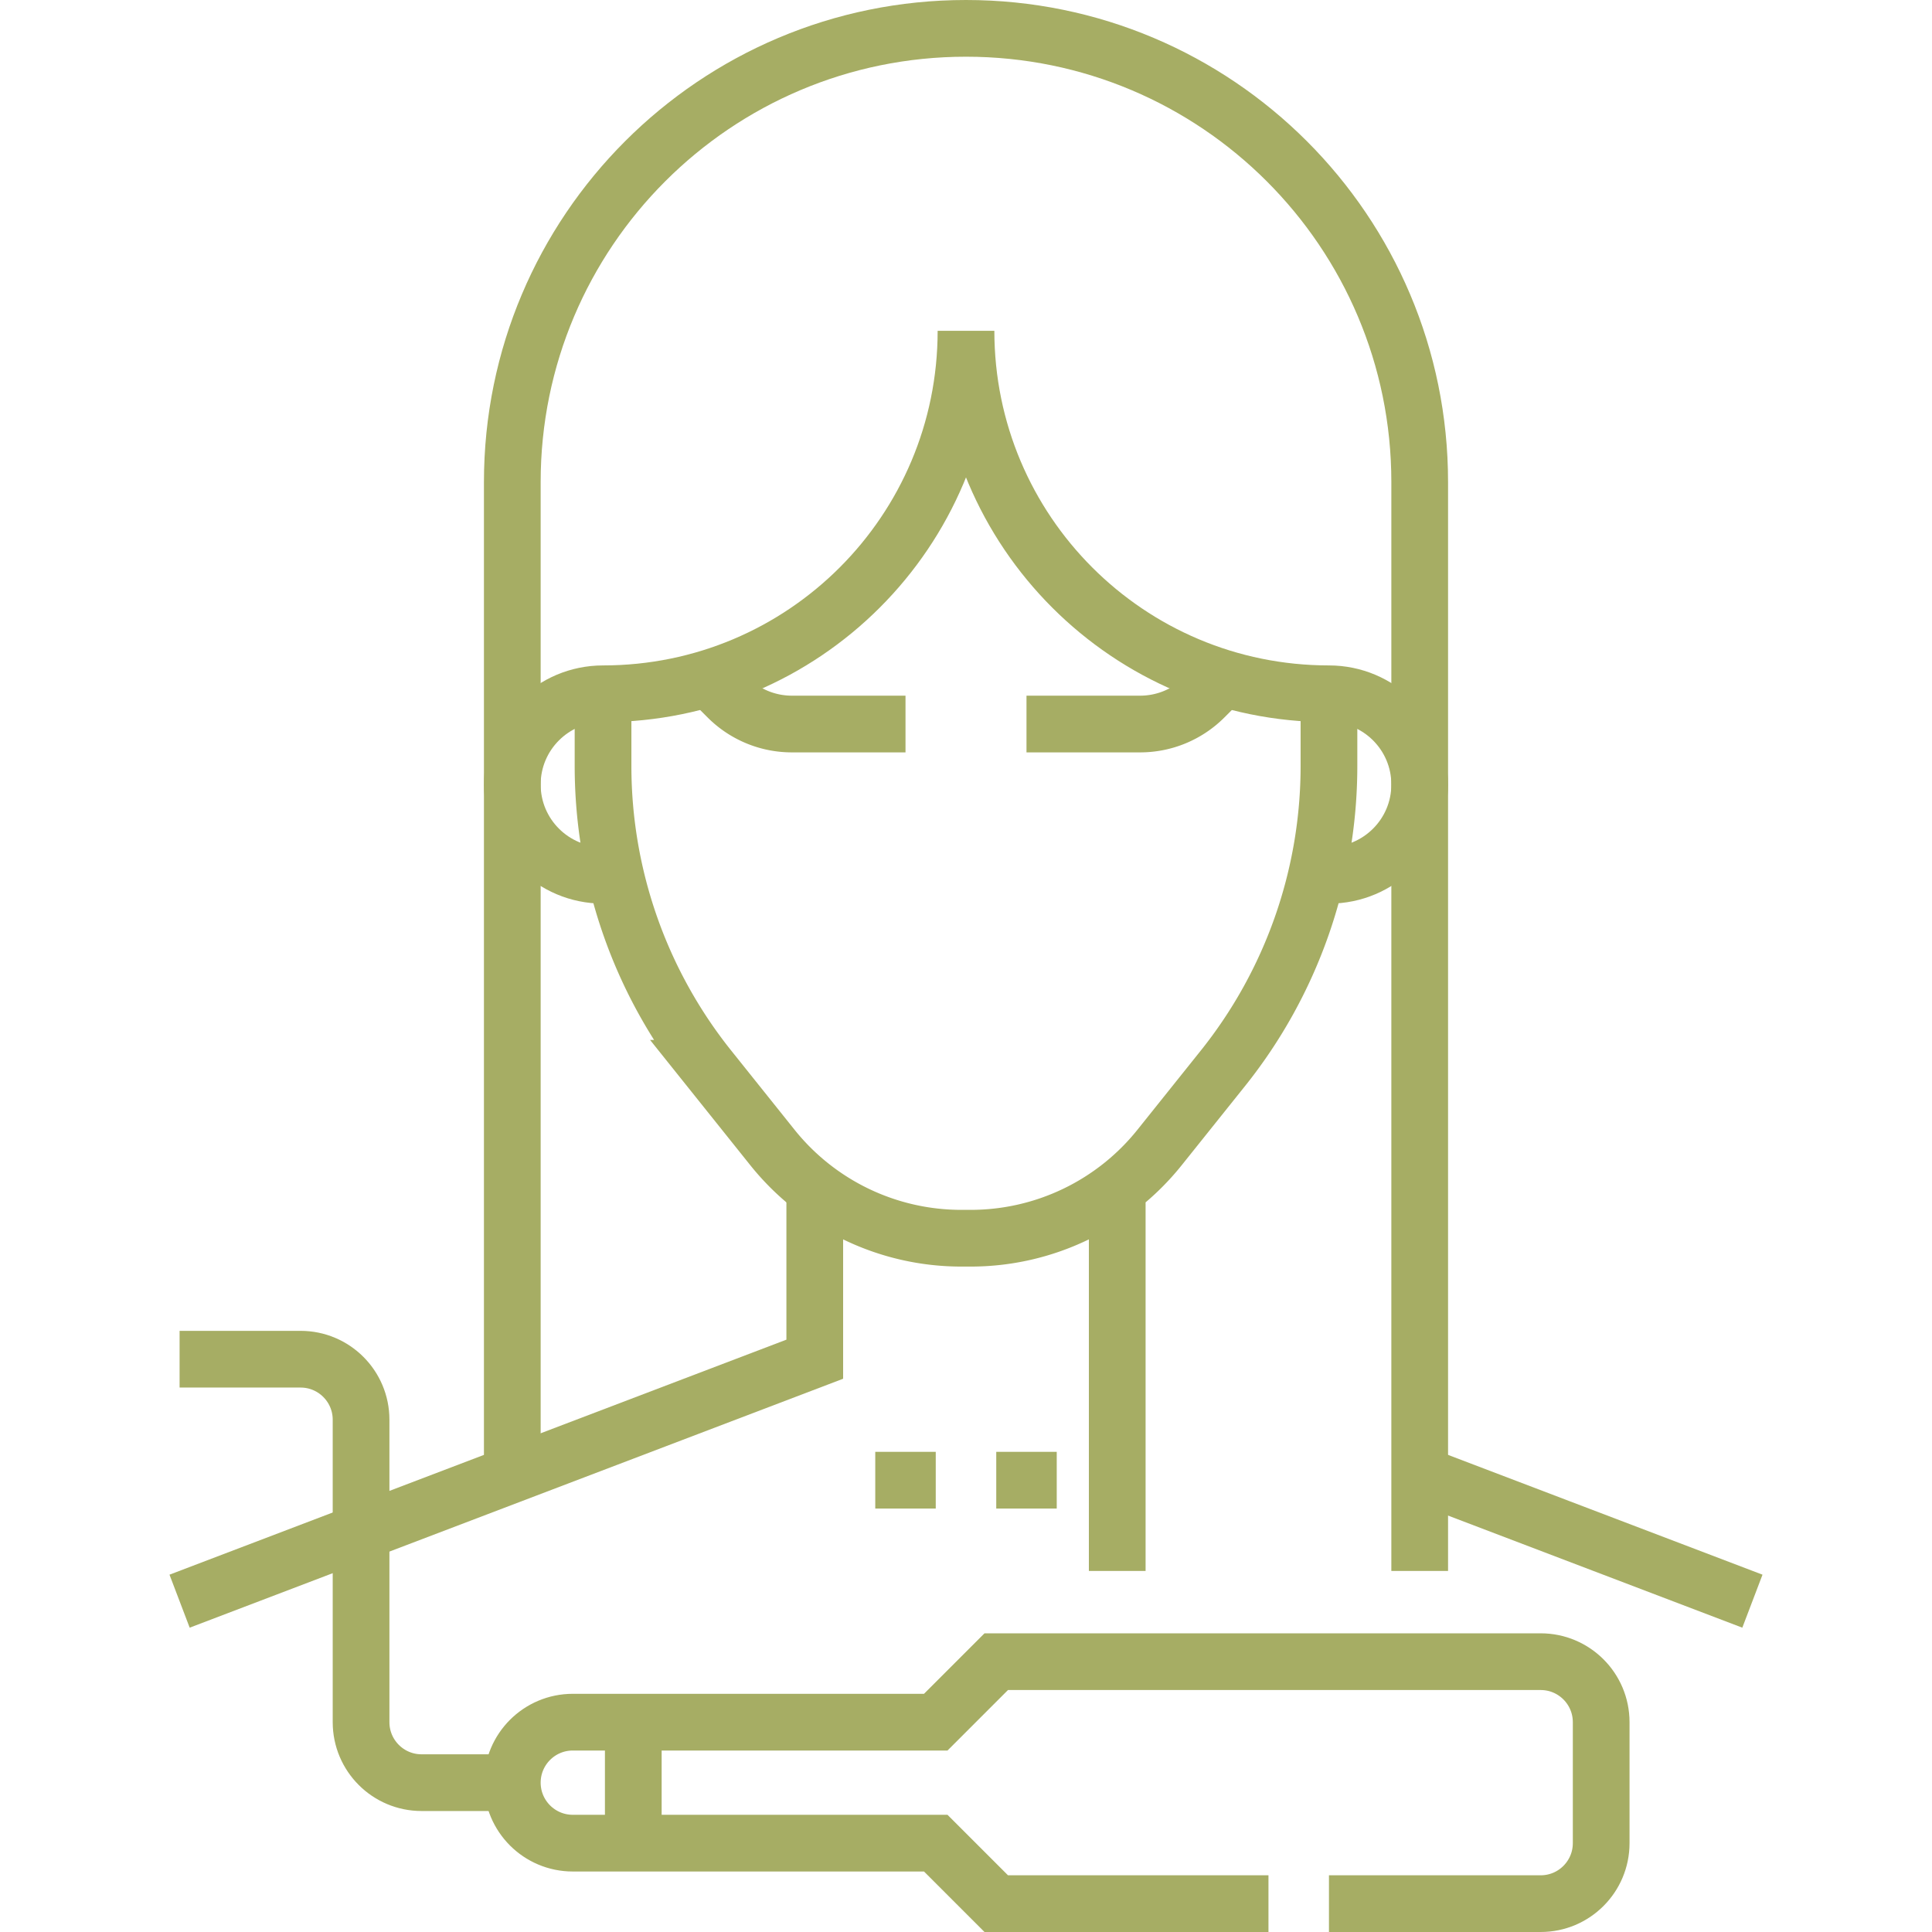
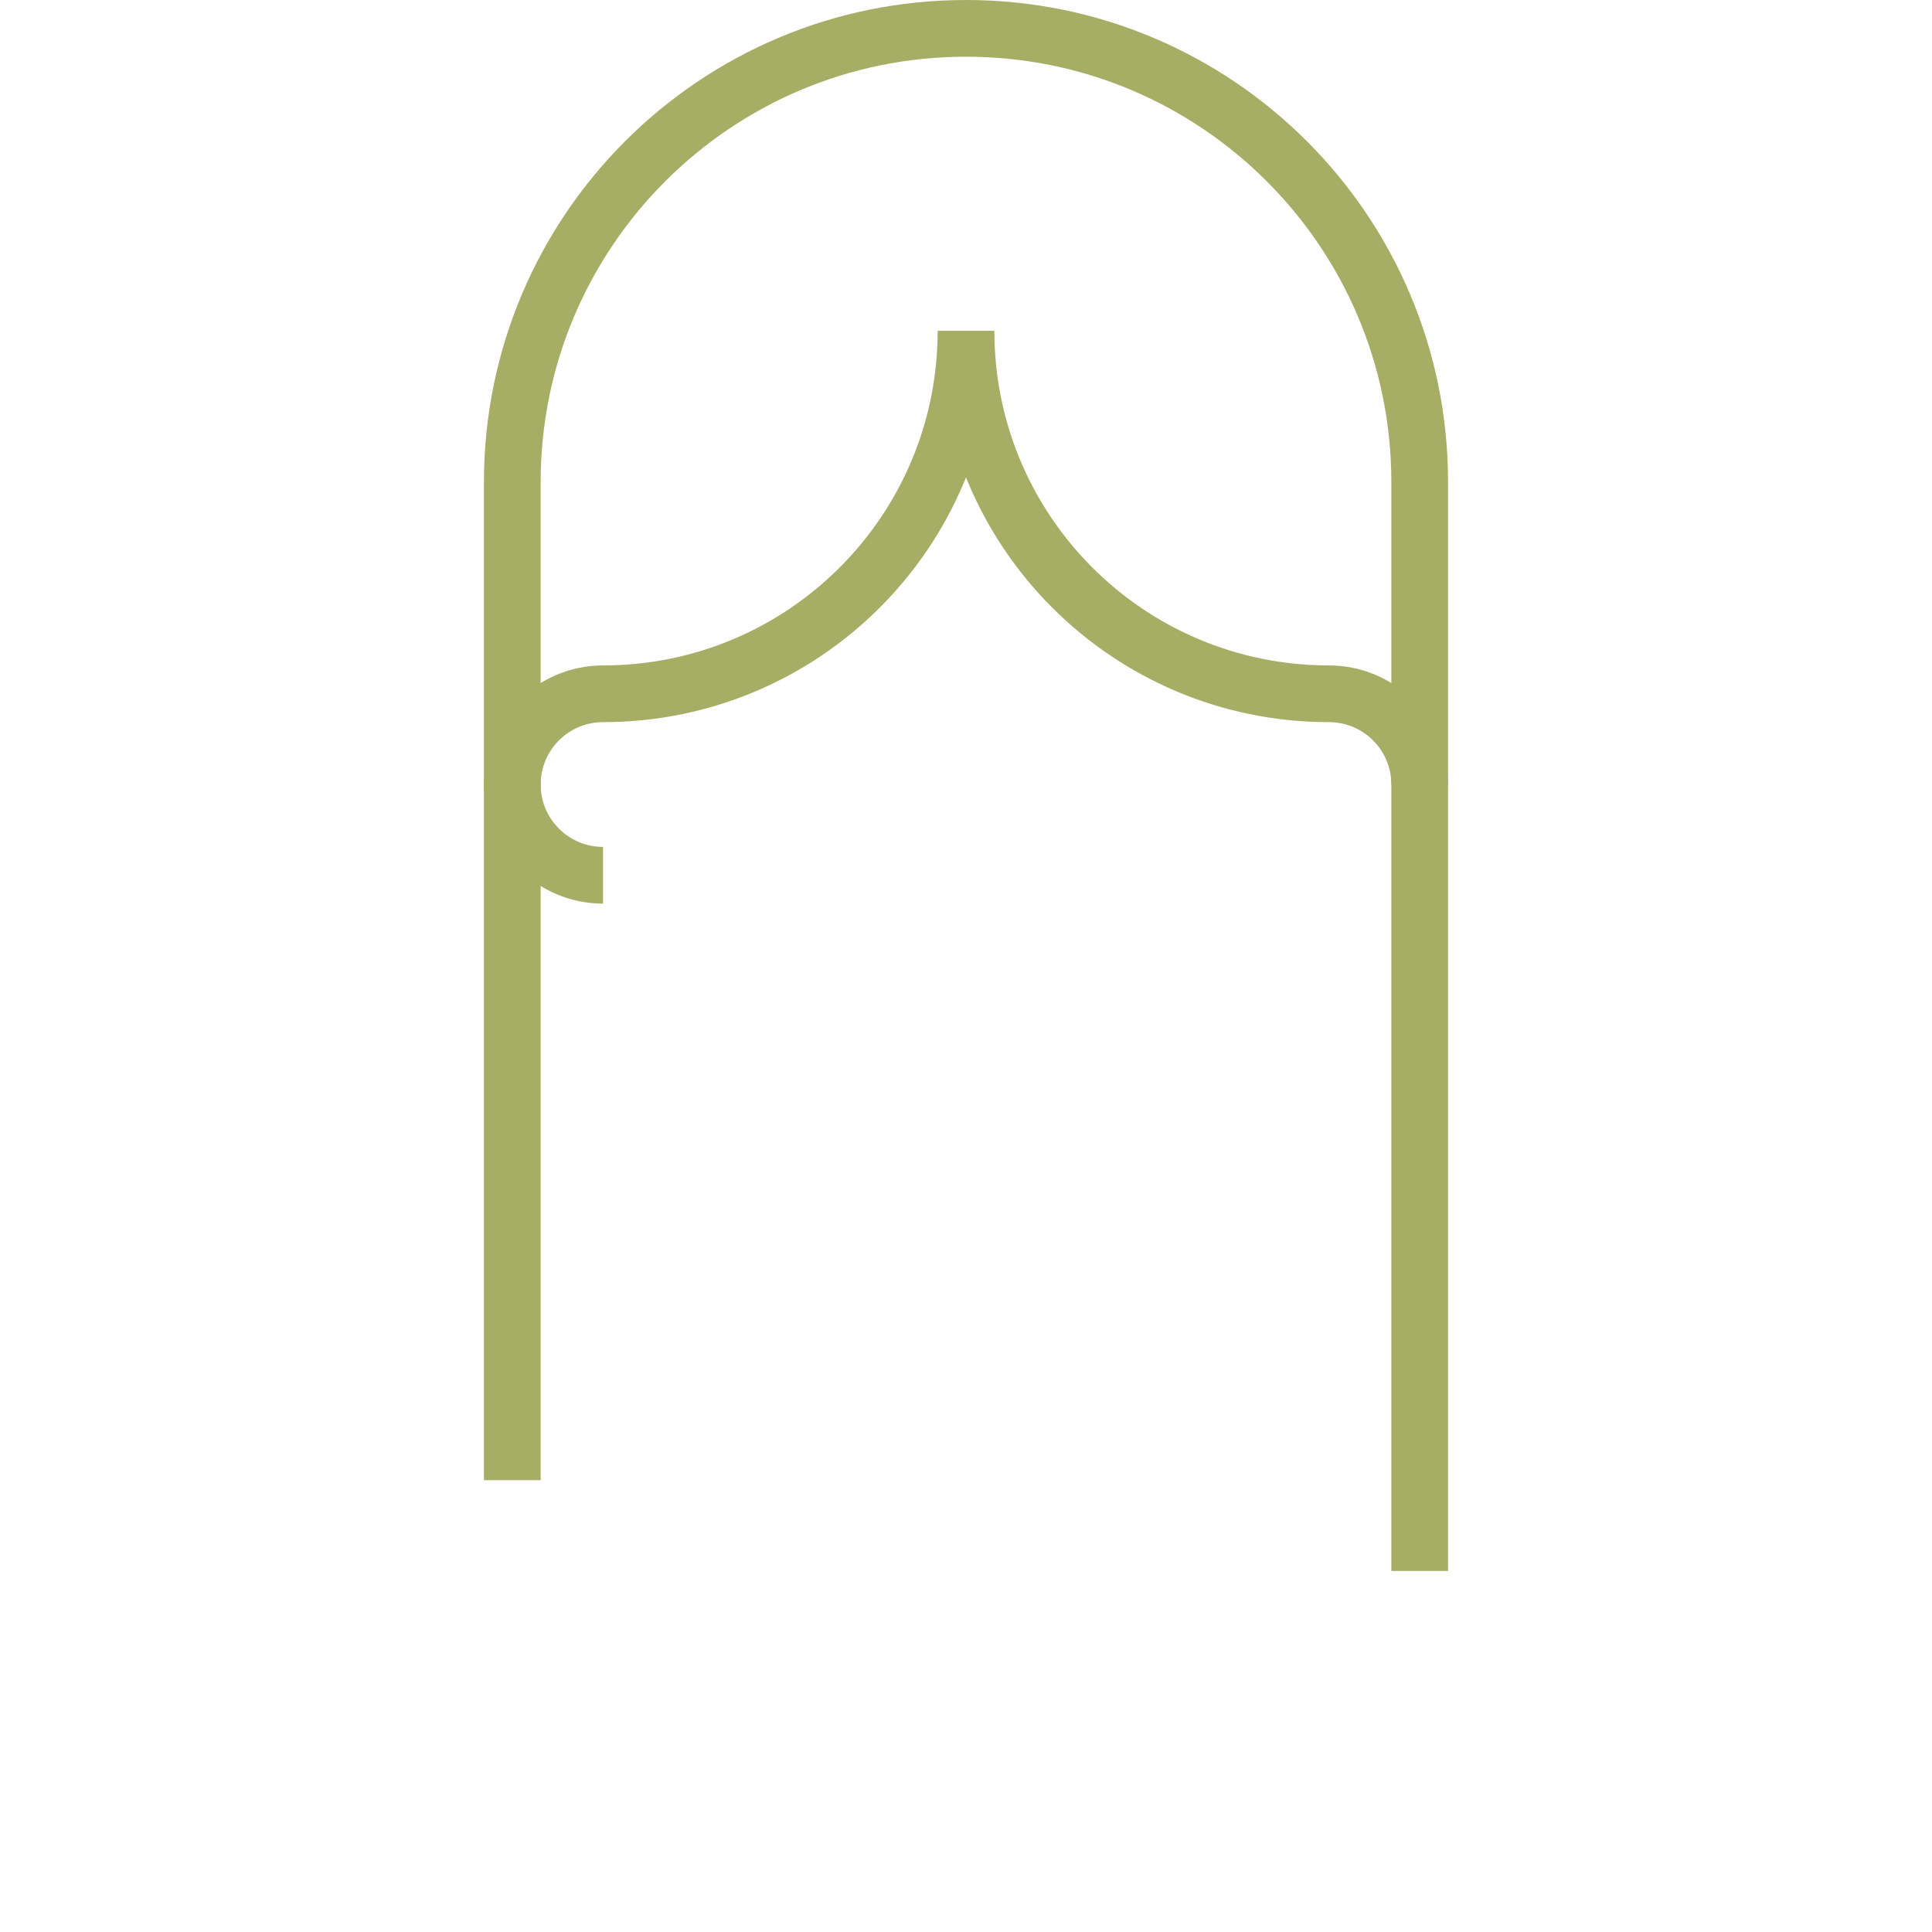
<svg xmlns="http://www.w3.org/2000/svg" width="512" height="512" x="0" y="0" viewBox="0 0 511 511" style="enable-background:new 0 0 512 512" xml:space="preserve" class="">
  <g>
-     <path d="M231.5 391.5h16M263.5 391.5h16M351.5 183.5v19.1a128 128 0 0 1-28.049 79.961l-16.736 20.919a63.999 63.999 0 0 1-49.976 24.02h-2.48a64.002 64.002 0 0 1-49.976-24.02l-16.736-20.919A128.01 128.01 0 0 1 159.5 202.6v-19.1M375.5 389.976l88 33.524M295.5 311.5v104" style="stroke-width:15;stroke-miterlimit:10;" fill="none" stroke="#a6ad64" stroke-width="15" stroke-miterlimit="10" data-original="#000000" opacity="1" />
-     <path d="m323.5 179.5-4.971 4.971a23.999 23.999 0 0 1-16.971 7.029H271.5M187.5 179.5l4.971 4.971a23.999 23.999 0 0 0 16.971 7.029H239.5" style="stroke-width:15;stroke-miterlimit:10;" fill="none" stroke="#a6ad64" stroke-width="15" stroke-miterlimit="10" data-original="#000000" opacity="1" />
-     <path d="M255.5 87.5c0 53.062 42.938 96 96 96M255.5 87.5c0 53.062-42.938 96-96 96M159.5 183.5c-13.255 0-24 10.745-24 24s10.745 24 24 24M351.5 183.5c13.255 0 24 10.745 24 24s-10.745 24-24 24" style="stroke-width:15;stroke-miterlimit:10;" fill="none" stroke="#a6ad64" stroke-width="15" stroke-miterlimit="10" data-original="#000000" opacity="1" />
+     <path d="M255.5 87.5c0 53.062 42.938 96 96 96M255.5 87.5c0 53.062-42.938 96-96 96M159.5 183.5c-13.255 0-24 10.745-24 24s10.745 24 24 24M351.5 183.5c13.255 0 24 10.745 24 24" style="stroke-width:15;stroke-miterlimit:10;" fill="none" stroke="#a6ad64" stroke-width="15" stroke-miterlimit="10" data-original="#000000" opacity="1" />
    <path d="M135.5 391.5v-264c0-66.274 53.726-120 120-120s120 53.726 120 120v288" style="stroke-width:15;stroke-miterlimit:10;" fill="none" stroke="#a6ad64" stroke-width="15" stroke-miterlimit="10" data-original="#000000" opacity="1" />
-     <path d="M215.5 311.5v48l-168 64M335.5 503.5h-72l-16-16h-96c-8.837 0-16-7.163-16-16s7.163-16 16-16h96l16-16h144c8.837 0 16 7.163 16 16v32c0 8.837-7.163 16-16 16h-56" style="stroke-width:15;stroke-miterlimit:10;" fill="none" stroke="#a6ad64" stroke-width="15" stroke-miterlimit="10" data-original="#000000" opacity="1" />
-     <path d="M47.5 359.5h32c8.837 0 16 7.163 16 16v80c0 8.837 7.163 16 16 16h24M167.5 455.5v32" style="stroke-width:15;stroke-miterlimit:10;" fill="none" stroke="#a6ad64" stroke-width="15" stroke-miterlimit="10" data-original="#000000" opacity="1" />
  </g>
</svg>